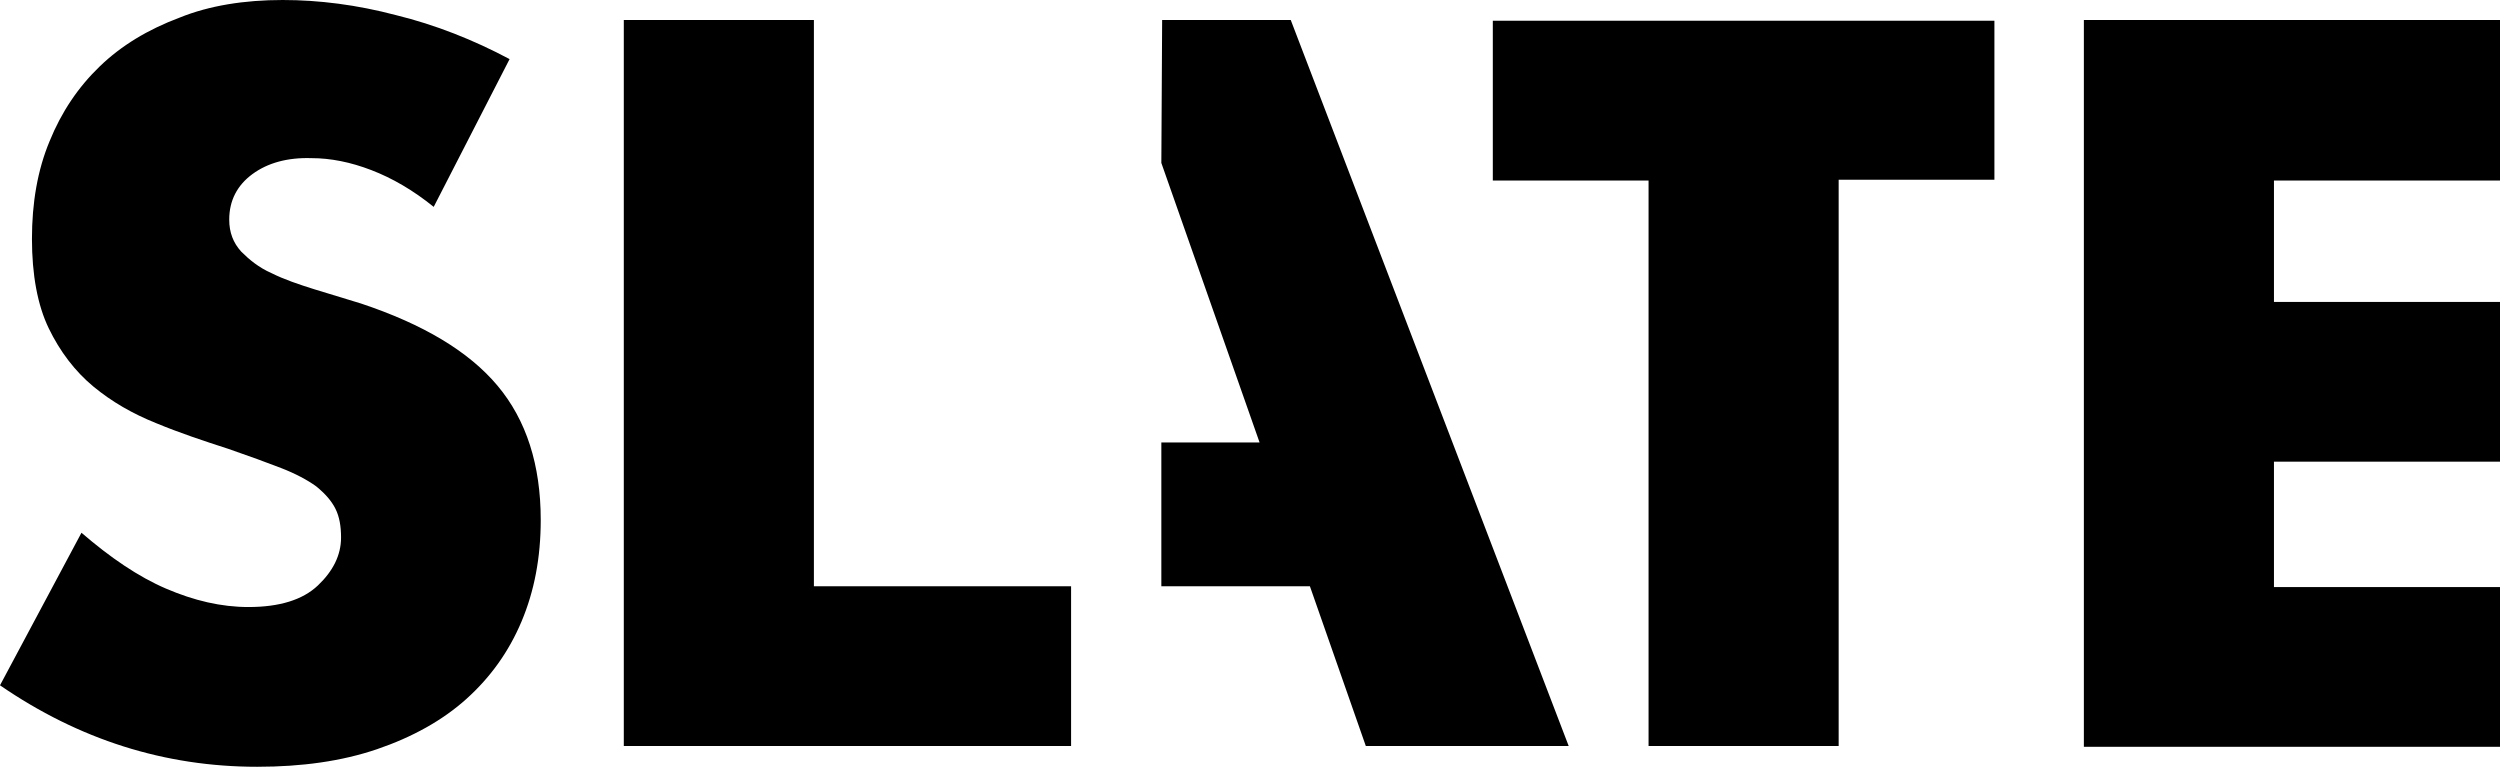
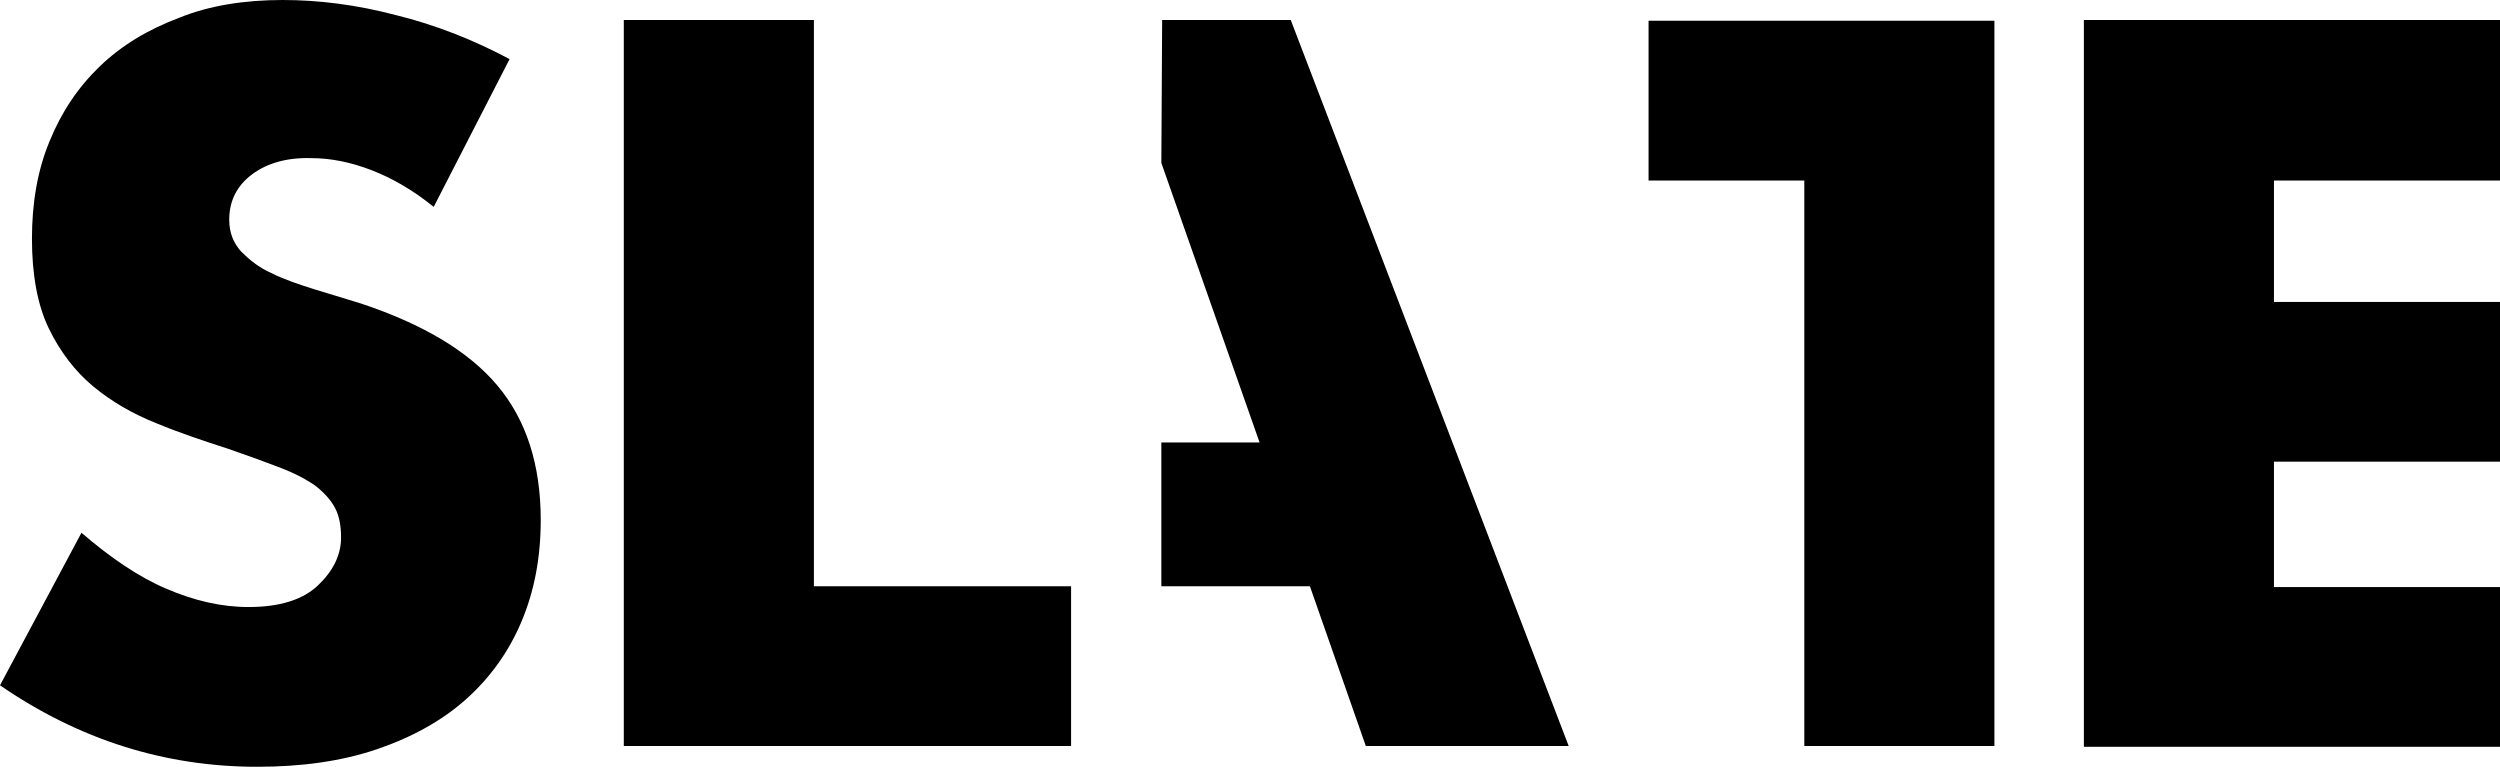
<svg xmlns="http://www.w3.org/2000/svg" version="1.1" id="Layer_1" x="0px" y="0px" viewBox="0 0 313 96" style="enable-background:new 0 0 313 96;" xml:space="preserve">
-   <path d="M313,22.6h-28.3v15.2H313v20h-28.3v15.7H313v20h-52.1V2.5H313V22.6z M249.7,2.5v20h-19.5v70.9h-23.8V22.6h-19.5v-20H249.7  L249.7,2.5z M145.5,2.5h16.1l34.8,90.9h-25.4l-7-20h-18.6v-18h12.3l-12.3-35L145.5,2.5L145.5,2.5z M78.1,2.5h23.8v70.9h32.2v20H78.1  L78.1,2.5L78.1,2.5z M31.6,21.8c-1.9,1.4-2.9,3.3-2.9,5.7c0,1.6,0.5,2.9,1.5,4c1,1,2.2,2,3.8,2.7c1.6,0.8,3.4,1.4,5.3,2  c2,0.6,3.9,1.2,5.9,1.8c7.8,2.6,13.5,6,17.1,10.3c3.6,4.3,5.4,9.9,5.4,16.8c0,4.7-0.8,8.9-2.4,12.7c-1.6,3.8-3.9,7-6.9,9.7  c-3,2.7-6.8,4.8-11.2,6.3c-4.4,1.5-9.4,2.2-15,2.2C20.6,96,9.9,92.6,0,85.8l10.2-19.1c3.6,3.1,7.1,5.5,10.6,7  c3.5,1.5,6.9,2.3,10.3,2.3c3.9,0,6.8-0.9,8.7-2.7c1.9-1.8,2.9-3.8,2.9-6c0-1.4-0.2-2.6-0.7-3.6c-0.5-1-1.3-1.9-2.4-2.8  c-1.1-0.8-2.6-1.6-4.4-2.3c-1.8-0.7-4-1.5-6.6-2.4c-3.1-1-6.1-2-9-3.2c-3-1.2-5.6-2.7-7.9-4.6c-2.3-1.9-4.2-4.4-5.6-7.3  c-1.4-2.9-2.1-6.7-2.1-11.2c0-4.5,0.7-8.6,2.2-12.2c1.5-3.7,3.6-6.8,6.3-9.4c2.7-2.6,6-4.6,10-6.1C26.2,0.7,30.6,0,35.4,0  c4.5,0,9.3,0.6,14.2,1.9c4.9,1.2,9.7,3.1,14.2,5.5l-9.5,18.5c-2.6-2.1-5.2-3.6-7.8-4.6c-2.6-1-5.1-1.5-7.5-1.5  C36,19.7,33.5,20.4,31.6,21.8z" />
+   <path d="M313,22.6h-28.3v15.2H313v20h-28.3v15.7H313v20h-52.1V2.5H313V22.6z M249.7,2.5v20v70.9h-23.8V22.6h-19.5v-20H249.7  L249.7,2.5z M145.5,2.5h16.1l34.8,90.9h-25.4l-7-20h-18.6v-18h12.3l-12.3-35L145.5,2.5L145.5,2.5z M78.1,2.5h23.8v70.9h32.2v20H78.1  L78.1,2.5L78.1,2.5z M31.6,21.8c-1.9,1.4-2.9,3.3-2.9,5.7c0,1.6,0.5,2.9,1.5,4c1,1,2.2,2,3.8,2.7c1.6,0.8,3.4,1.4,5.3,2  c2,0.6,3.9,1.2,5.9,1.8c7.8,2.6,13.5,6,17.1,10.3c3.6,4.3,5.4,9.9,5.4,16.8c0,4.7-0.8,8.9-2.4,12.7c-1.6,3.8-3.9,7-6.9,9.7  c-3,2.7-6.8,4.8-11.2,6.3c-4.4,1.5-9.4,2.2-15,2.2C20.6,96,9.9,92.6,0,85.8l10.2-19.1c3.6,3.1,7.1,5.5,10.6,7  c3.5,1.5,6.9,2.3,10.3,2.3c3.9,0,6.8-0.9,8.7-2.7c1.9-1.8,2.9-3.8,2.9-6c0-1.4-0.2-2.6-0.7-3.6c-0.5-1-1.3-1.9-2.4-2.8  c-1.1-0.8-2.6-1.6-4.4-2.3c-1.8-0.7-4-1.5-6.6-2.4c-3.1-1-6.1-2-9-3.2c-3-1.2-5.6-2.7-7.9-4.6c-2.3-1.9-4.2-4.4-5.6-7.3  c-1.4-2.9-2.1-6.7-2.1-11.2c0-4.5,0.7-8.6,2.2-12.2c1.5-3.7,3.6-6.8,6.3-9.4c2.7-2.6,6-4.6,10-6.1C26.2,0.7,30.6,0,35.4,0  c4.5,0,9.3,0.6,14.2,1.9c4.9,1.2,9.7,3.1,14.2,5.5l-9.5,18.5c-2.6-2.1-5.2-3.6-7.8-4.6c-2.6-1-5.1-1.5-7.5-1.5  C36,19.7,33.5,20.4,31.6,21.8z" />
</svg>